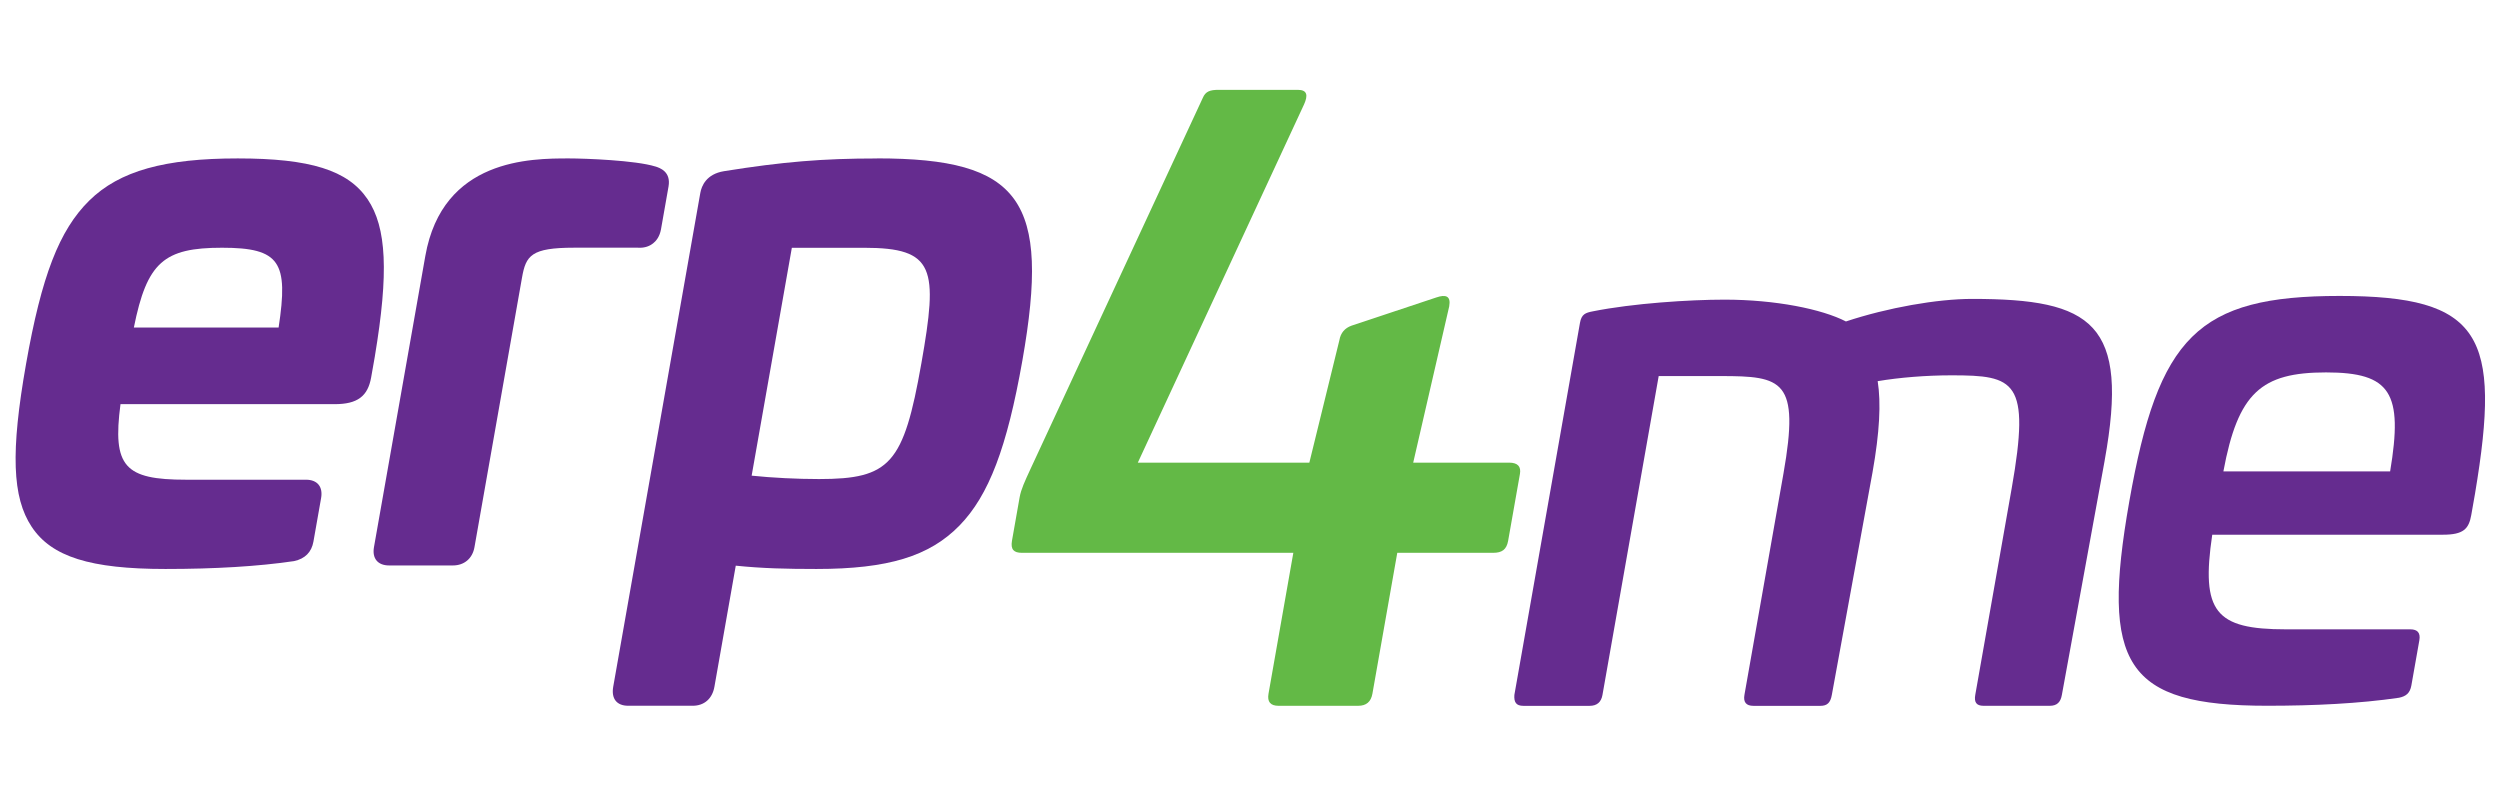
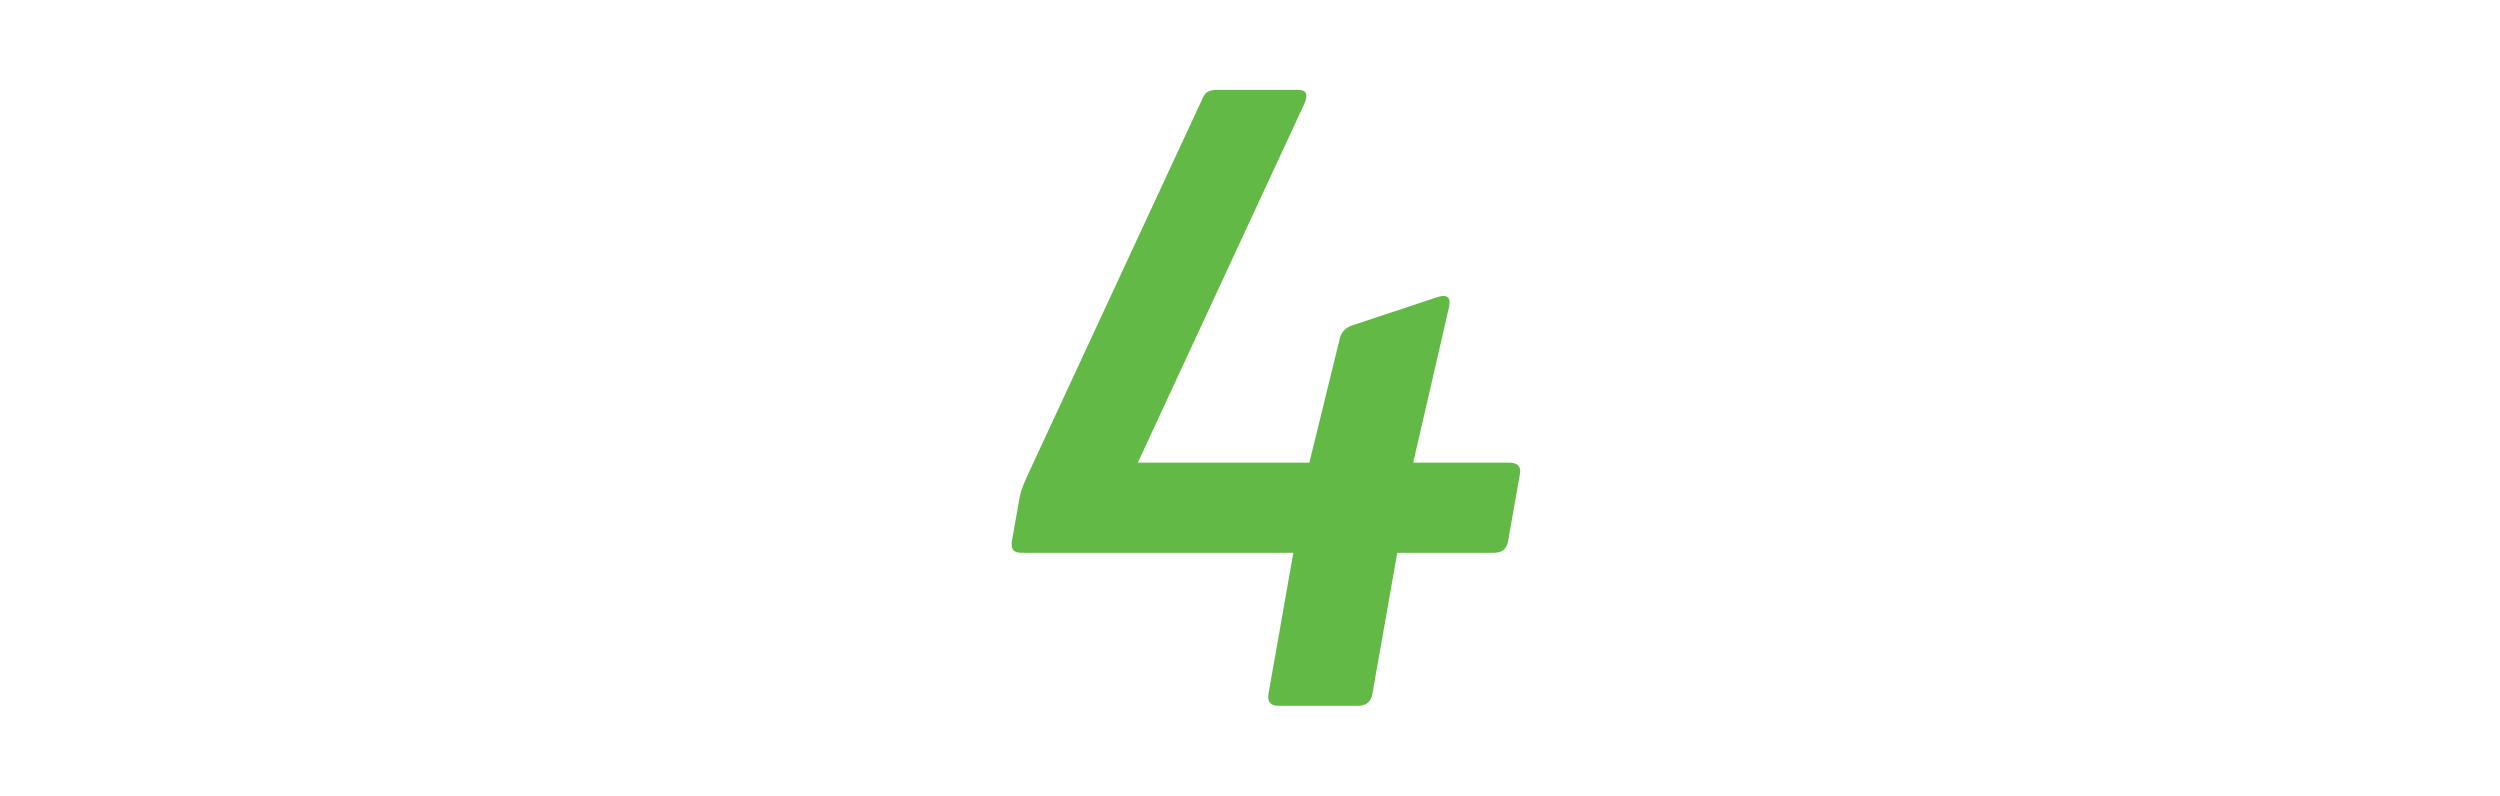
<svg xmlns="http://www.w3.org/2000/svg" id="Layer_1" data-name="Layer 1" viewBox="0 0 574.1 182.71">
  <defs>
    <style>
      .cls-1 {
        fill: #63b946;
      }

      .cls-1, .cls-2 {
        stroke-width: 0px;
      }

      .cls-2 {
        fill: #652c8f;
      }
    </style>
  </defs>
-   <path class="cls-2" d="M84.4,45.73c-4.51-6.64-13.14-9.35-29.8-9.35s-27.13,2.81-34.12,9.7c-6.87,6.78-10.94,17.3-14.5,37.52-3.55,20.14-3.19,30.62,1.3,37.38,4.56,6.88,13.46,9.68,30.7,9.68,11.43,0,21.33-.6,29.42-1.79l.13-.02c2.52-.54,4.02-2.05,4.45-4.49l1.76-9.99c.46-2.6-.87-4.21-3.47-4.21h-27.55c-14.09,0-16.94-2.98-15.05-17.35h49.2c5.17,0,7.59-1.78,8.36-6.14l.85-4.83v-.02c3.2-19.16,2.72-29.61-1.68-36.09ZM63.97,75.21H30.74c3.01-15.01,6.9-18.32,20.25-18.32s15.28,3.31,12.99,18.32Z" />
-   <path class="cls-2" d="M150.48,38.23h0c-4.5-1.41-16.12-1.85-19.84-1.85-8.68,0-29.02,0-32.97,22.41l-11.79,66.85c-.46,2.6.87,4.21,3.47,4.21h14.66c2.6,0,4.5-1.61,4.95-4.21l10.91-61.86c.9-5.11,2.1-6.9,11.99-6.9h14.58c1.71.13,2.86-.46,3.52-.98.67-.52,1.52-1.51,1.83-3.23l1.73-9.83c.61-3.46-2.04-4.3-3.04-4.62Z" />
-   <path class="cls-2" d="M201.38,36.39c-12.44,0-21.63.76-35.12,2.92-4.08.66-5.16,3.41-5.44,4.99l-20,113.4c-.48,2.74.8,4.37,3.44,4.37h14.82c2.64,0,4.5-1.63,4.98-4.37l4.9-27.8c6.08.63,11.69.76,18.53.76,16.43,0,25.95-2.9,32.87-10,6.71-6.9,10.89-17.87,14.42-37.87,6.5-36.87-.37-46.42-33.4-46.42ZM211.58,83.45c-4.07,23.08-7.15,26.56-23.51,26.56-5.02,0-10.79-.29-15.46-.78l9.23-52.33h16.57c16.32,0,17.03,4.69,13.17,26.56Z" />
  <path class="cls-1" d="M298.02,20.63c2.22,0,2.36,1.29,1.45,3.33l-38.18,82.28h39.39l6.9-28.13c.29-1.66,1.23-2.77,2.8-3.33l19.45-6.47c2.16-.74,3.39-.37,2.97,2.03l-8.27,35.9h22.01c2.03,0,2.79.92,2.5,2.59l-2.71,15.35c-.36,2.03-1.41,2.77-3.45,2.77h-22.01l-5.71,32.36c-.33,1.85-1.41,2.77-3.26,2.77h-18.31c-1.85,0-2.61-.92-2.29-2.77l5.7-32.36h-62.32c-1.85,0-2.64-.74-2.29-2.77l1.76-9.99c.33-1.85,1.21-3.7,2.4-6.29l39.66-85.42c.63-1.48,1.62-1.85,3.66-1.85h18.12Z" />
-   <path class="cls-2" d="M483.32,105.74l-9.83,53.83c-.29,1.67-1.11,2.51-2.78,2.51h-15.21c-1.67,0-2.19-.83-1.9-2.51l8.37-47.47c4.36-24.74.72-25.91-13.82-25.91-5.85,0-11.96.5-16.96,1.34.79,5.01.45,11.7-1.18,20.9l-9.35,51.15c-.32,1.84-1.11,2.51-2.62,2.51h-15.38c-1.67,0-2.36-.83-2.07-2.51l8.96-50.82c3.8-21.56-.23-22.4-14.44-22.4h-14.21l-12.91,73.22c-.29,1.67-1.28,2.51-2.95,2.51h-15.21c-1.67,0-2.19-.83-2.07-2.51l15.06-85.42c.35-2.01,1.25-2.34,2.98-2.67,9.19-1.84,22.21-2.68,30.23-2.68,11.7,0,22.36,2.17,27.87,5.01,9.59-3.18,20.98-5.18,29-5.18,27.59,0,36.14,5.52,30.41,37.11Z" />
-   <path class="cls-2" d="M568.38,113.27l-.88,5.01c-.56,3.18-1.8,4.51-6.48,4.51h-53c-2.62,17.72.68,21.73,16.9,21.73h28.59c1.67,0,2.36.84,2.07,2.51l-1.83,10.36c-.32,1.84-1.28,2.51-2.84,2.84-9.1,1.34-19.55,1.84-30.25,1.84-32.6,0-38.31-9.36-31.68-46.97,6.66-37.78,15.67-47.14,48.27-47.14s37.2,9.03,31.13,45.3ZM510.58,108.25h38.29c3.02-18.05.16-22.73-14.72-22.73s-20.22,4.68-23.57,22.73Z" />
</svg>